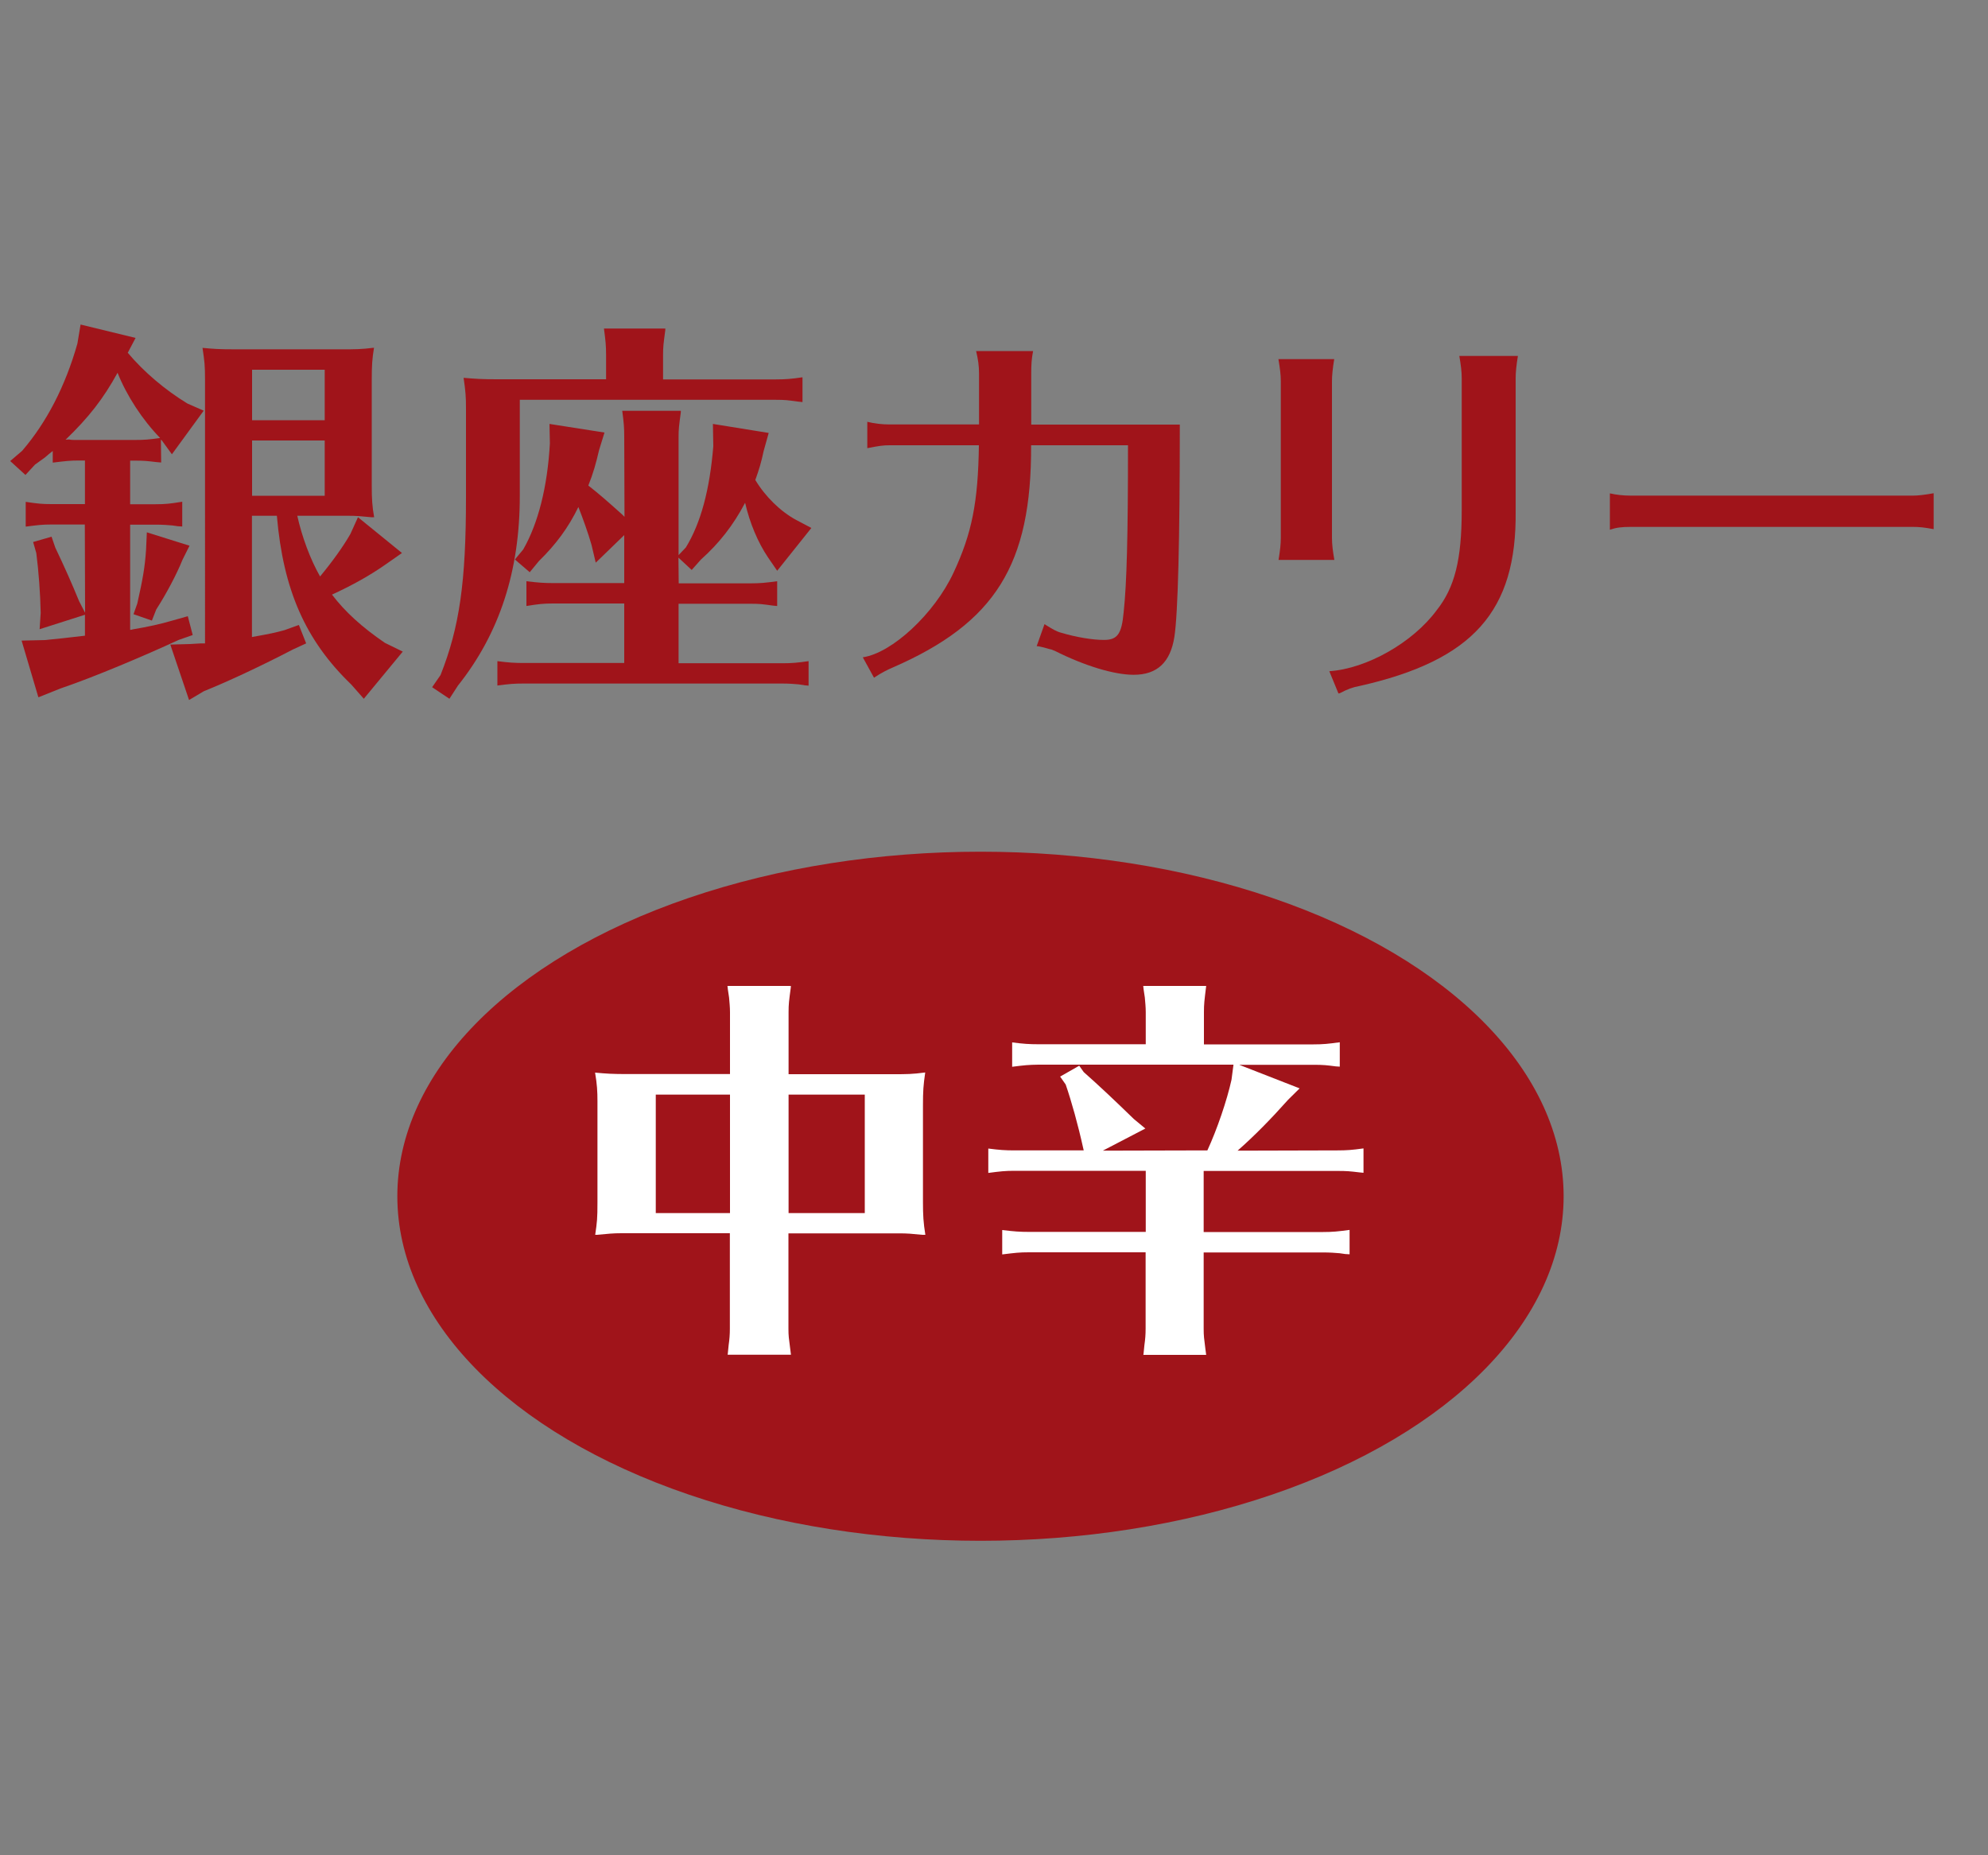
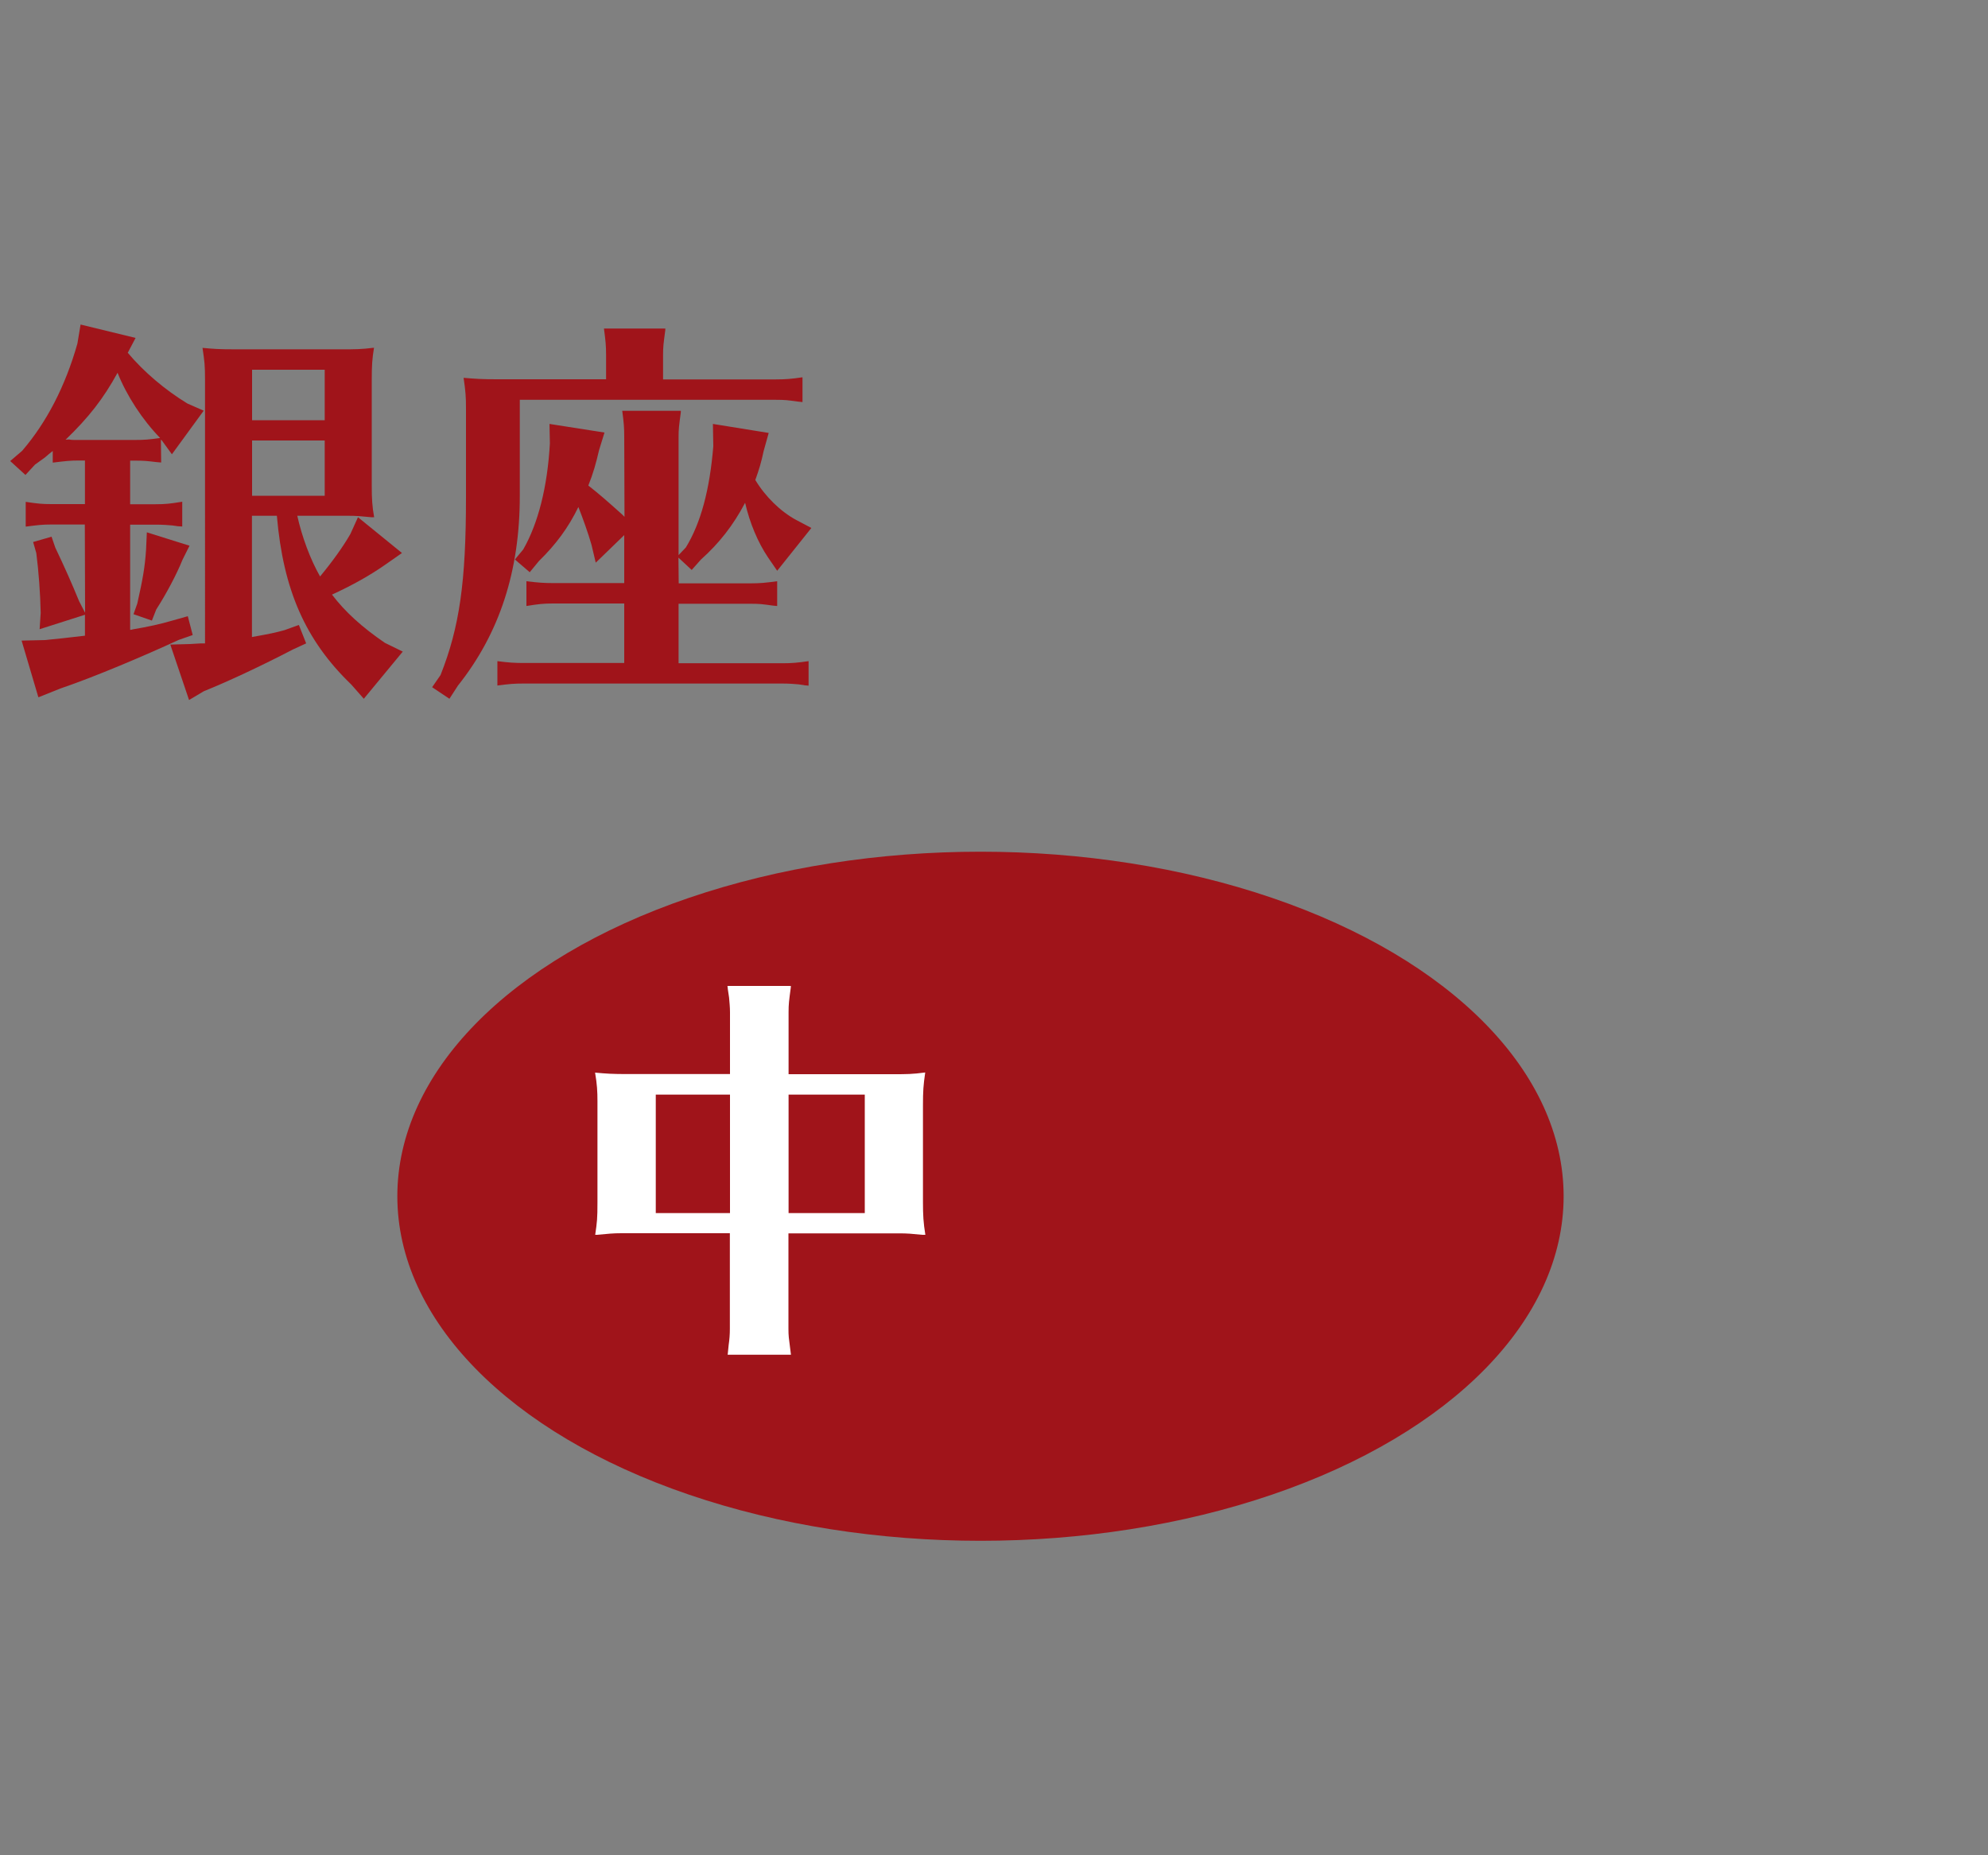
<svg xmlns="http://www.w3.org/2000/svg" id="_イヤー_1" viewBox="0 0 150 140">
  <rect x="0" y="0" width="150" height="140" fill="#808080" stroke="none" />
  <defs>
    <style>.cls-1{fill:#fff;}.cls-2{fill:#a0141a;}</style>
  </defs>
  <g>
    <path class="cls-2" d="M14.26,52.81l-1.41-4.17,1.48-.04c.39-.02,.48-.03,.85-.05h.29V28.71c0-1.2-.04-1.43-.19-2.46,.84,.08,1.24,.11,2.41,.11h8.07c1.1,0,1.47,0,2.46-.12-.14,.87-.17,1.31-.17,2.47v7.92c0,1.01,.03,1.56,.18,2.4h-.23c-.82-.08-1.09-.11-1.76-.11h-3.81c.36,1.61,.98,3.28,1.72,4.58,.92-1.11,1.74-2.25,2.29-3.21l.57-1.26,3.32,2.7-1.23,.86c-1.14,.8-2.46,1.55-4.05,2.28,.98,1.29,2.25,2.45,3.99,3.64l1.35,.66-2.94,3.56-.95-1.08c-3.46-3.33-5.13-7.14-5.61-12.73h-1.88v9.15c1.4-.25,1.69-.31,2.46-.52l1.08-.39,.55,1.39-1,.46c-2.32,1.21-4.9,2.42-6.72,3.15l-1.11,.66h0Zm4.76-15.4h5.48v-4.17h-5.48v4.17Zm0-5.7h5.48v-3.81h-5.48v3.81ZM2.89,52.6l-1.26-4.26,1.78-.04,.27-.03c.52-.05,1.21-.12,2.73-.3v-1.58l-3.42,1.09,.08-1.24c-.03-1.45-.15-3.09-.33-4.5l-.24-.84,1.39-.4,.28,.82c.71,1.49,1.23,2.66,1.8,4.05l.45,.87-.02-6.66H3.89c-.71,0-1.01,.04-1.95,.16v-1.87c.92,.14,1.25,.17,1.95,.17h2.52v-3.29h-.42c-.74,0-1.02,.04-2.01,.16v-.88c-.21,.16-.38,.31-.59,.49l-.75,.54-.72,.78-1.15-1.05,.9-.77c1.85-2.15,3.26-4.88,4.17-8.09l.24-1.44,4.15,1.01-.59,1.12c1.21,1.44,2.81,2.8,4.5,3.83l1.23,.54-2.4,3.29-.74-1.02-.09-.09,.02,1.73-.36-.03c-.74-.09-.94-.11-1.62-.11h-.36v3.29h1.92c.74,0,1.1-.04,2.01-.19v1.87l-.33-.02-.42-.06c-.33-.03-.75-.06-1.26-.06h-1.92v7.94q.09,0,.21-.04c1.14-.19,2.09-.4,2.97-.66l1.17-.33,.37,1.42-1.06,.37c-2.6,1.2-6.37,2.8-8.91,3.66l-1.65,.66h0Zm2.35-19.43c.15,.03,.3,.03,.42,.03h4.5c.71,0,1.12-.03,1.92-.15-1.35-1.39-2.52-3.19-3.21-4.92-1.09,1.98-2.16,3.35-3.92,5.05l.29-.02Zm4.83,13.19l.29-.82c.41-1.83,.57-2.71,.66-4.05l.06-1.32,3.22,1.01-.53,1.06c-.41,1.03-1.2,2.54-1.98,3.75l-.33,.84s0,0,0,0l-1.38-.48Z" />
    <path class="cls-2" d="M32.61,51.85l.63-.91c1.43-3.61,1.92-7,1.92-13.43v-6.69c0-.88-.03-1.27-.18-2.31,.91,.08,1.4,.11,2.5,.11h8.25v-1.85c0-.73-.04-1.05-.16-1.98h4.63v.11c-.14,1.05-.17,1.26-.17,1.87v1.86h8.54c.72,0,1.16-.04,1.98-.16v1.87l-.38-.04c-.74-.1-.9-.13-1.6-.13h-19.35v7.25c0,5.67-1.52,10.36-4.67,14.32l-.64,.99-1.3-.87Zm28.05-.15l-.42-.06c-.33-.03-.72-.06-1.23-.06h-19.5c-.73,0-1.06,.03-1.98,.15v-1.84c.83,.11,1.3,.14,1.98,.14h7.59v-4.49h-5.37c-.73,0-1.09,.04-2.01,.19v-1.87c.91,.11,1.34,.14,2.01,.14h5.37v-3.62l-2.15,2.08-.32-1.35c-.24-.85-.69-2.1-.99-2.85-.76,1.56-1.69,2.82-2.98,4.08l-.69,.84-1.12-.96,.63-.76c1.13-1.97,1.83-4.74,2.01-8l-.03-1.47,4.15,.65-.41,1.33c-.23,.99-.44,1.75-.81,2.67,.72,.56,1.36,1.11,2.55,2.18l.18,.18-.02-6.02c0-.73-.03-1.05-.15-1.98h4.42v.11c-.14,1.04-.17,1.26-.17,1.87v8.91l.55-.58c1.12-1.83,1.8-4.33,2.07-7.64l-.03-1.68,4.21,.68-.38,1.36c-.18,.86-.36,1.44-.63,2.19,.75,1.25,1.9,2.38,3.09,3.02l1.14,.6-2.58,3.23-.68-.99c-.77-1.14-1.39-2.61-1.74-4.14-.89,1.69-1.95,3.05-3.34,4.29l-.69,.78-1-.93,.02,1.94h5.42c.72,0,1.11-.04,2.01-.16v1.87l-.32-.03c-.8-.11-.97-.14-1.69-.14h-5.43v4.49h7.83c.72,0,1.16-.04,1.98-.16v1.85h0l-.33-.03Z" />
-     <path class="cls-2" d="M65.94,51.13l-.84-1.53c2.21-.32,5.4-3.29,6.84-6.37,1.39-2.97,1.86-5.31,1.92-9.63h-6.74c-.48,0-.77,.04-1.68,.22v-1.99c.53,.13,1.1,.2,1.68,.2h6.75v-3.86c0-.57-.07-1.05-.22-1.68h4.3c-.12,.59-.14,1.08-.14,1.68v3.87h11.21c0,8.74-.14,14.28-.41,16.02-.3,1.92-1.3,2.86-3.07,2.86-1.47,0-3.69-.67-5.94-1.8l-.1-.04c-.1-.05-.19-.08-.35-.11l-.14-.04c-.13-.04-.24-.07-.55-.14-.12-.03-.21-.03-.24-.03l.59-1.66c.61,.38,.91,.56,1.27,.65,1.1,.33,2.36,.54,3.21,.54,1.02,0,1.34-.44,1.49-2.06,.24-2.22,.33-5.77,.33-12.63h-7.31c.04,9.01-2.7,13.4-10.46,16.78-.35,.15-.79,.36-1.38,.75h-.01Z" />
-     <path class="cls-2" d="M100.3,50.65c2.83-.19,6.31-2.17,8.1-4.6,1.36-1.71,1.89-3.82,1.89-7.52v-9.99c0-.51-.06-.97-.18-1.68h4.42c-.11,.67-.17,1.21-.17,1.68v10.02c.09,7.57-3.22,11.28-11.8,13.21-.49,.09-.88,.23-1.47,.54,0,0-.09,.02-.1,.02l-.69-1.68Zm-3.83-8.39c.12-.77,.17-1.17,.17-1.69v-11.79c0-.51-.06-.96-.18-1.68h4.21c-.11,.67-.17,1.21-.17,1.68v11.79c0,.54,.07,1.04,.18,1.68h-4.21Z" />
-     <path class="cls-2" d="M121.47,39.96v-2.73c.49,.11,1,.17,1.57,.17h21.3c.38,0,.89-.06,1.56-.18v2.71c-.76-.14-1.12-.17-1.56-.17h-21.3c-.69,0-1.08,.05-1.56,.21h-.01Z" />
  </g>
  <g>
    <ellipse class="cls-2" cx="73.98" cy="90.27" rx="44" ry="26" />
    <g>
      <path class="cls-1" d="M54.9,102.25l.02-.16,.06-.6c.06-.42,.09-.77,.09-1.23v-7.2h-8.18c-.66,0-.96,.04-1.85,.12h-.13c.14-.97,.17-1.22,.17-2.46v-7.62c0-.74-.03-1.28-.18-2.16,.85,.08,1.29,.11,2.47,.11h7.71v-4.67c0-.39-.04-.75-.07-1.11l-.09-.6-.03-.27h4.78v.1c-.14,1.05-.17,1.27-.17,1.88v4.68h7.85c1.1,0,1.47,0,2.46-.13-.14,.98-.17,1.38-.17,2.5v7.29c0,.97,.03,1.53,.18,2.46h-.23c-.82-.08-1.1-.11-1.76-.11h-8.34v7.19c0,.56,.03,.72,.13,1.5l.06,.47h-4.78Zm4.6-10.71h5.75v-8.94h-5.75v8.94Zm-10.02,0h5.6v-8.94h-5.6v8.94Z" />
-       <path class="cls-1" d="M86.27,102.25l.02-.16,.06-.6c.06-.42,.09-.77,.09-1.23v-5.76h-8.81c-.74,0-1.02,.04-2.01,.16v-1.84c.91,.11,1.34,.14,2.01,.14h8.82v-4.61h-9.9c-.73,0-1.06,.04-1.98,.16v-1.84c.83,.11,1.3,.14,1.98,.14h5.22l-.04-.17c-.39-1.77-.88-3.52-1.32-4.8l-.42-.6,1.44-.82,.34,.48c1.13,1,2.29,2.09,3.78,3.54l.87,.72-3.21,1.67,7.89-.02c.73-1.58,1.48-3.78,1.82-5.33l.15-1.14h-14.72c-.73,.01-1.05,.04-1.98,.16v-1.84c.83,.11,1.3,.14,1.98,.14h8.1v-2.42c0-.39-.04-.75-.07-1.11l-.09-.6-.03-.27h4.75c-.14,1.14-.17,1.36-.17,1.98v2.43h8.27c.72,0,1.1-.04,1.98-.16v1.84l-.3-.02c-.68-.09-.95-.12-1.68-.12h-5.61l4.56,1.78-.87,.86c-1.32,1.48-2.53,2.71-3.81,3.84l7.52-.02c.72,0,1.1-.03,1.98-.15v1.84l-.3-.03c-.75-.09-.96-.11-1.68-.11h-10.08v4.61h9c.72,0,1.11-.04,2.01-.16v1.84l-.33-.02-.42-.06c-.33-.03-.75-.06-1.26-.06h-9v5.75c0,.57,.03,.73,.13,1.53l.06,.45h-4.75Z" />
    </g>
  </g>
</svg>